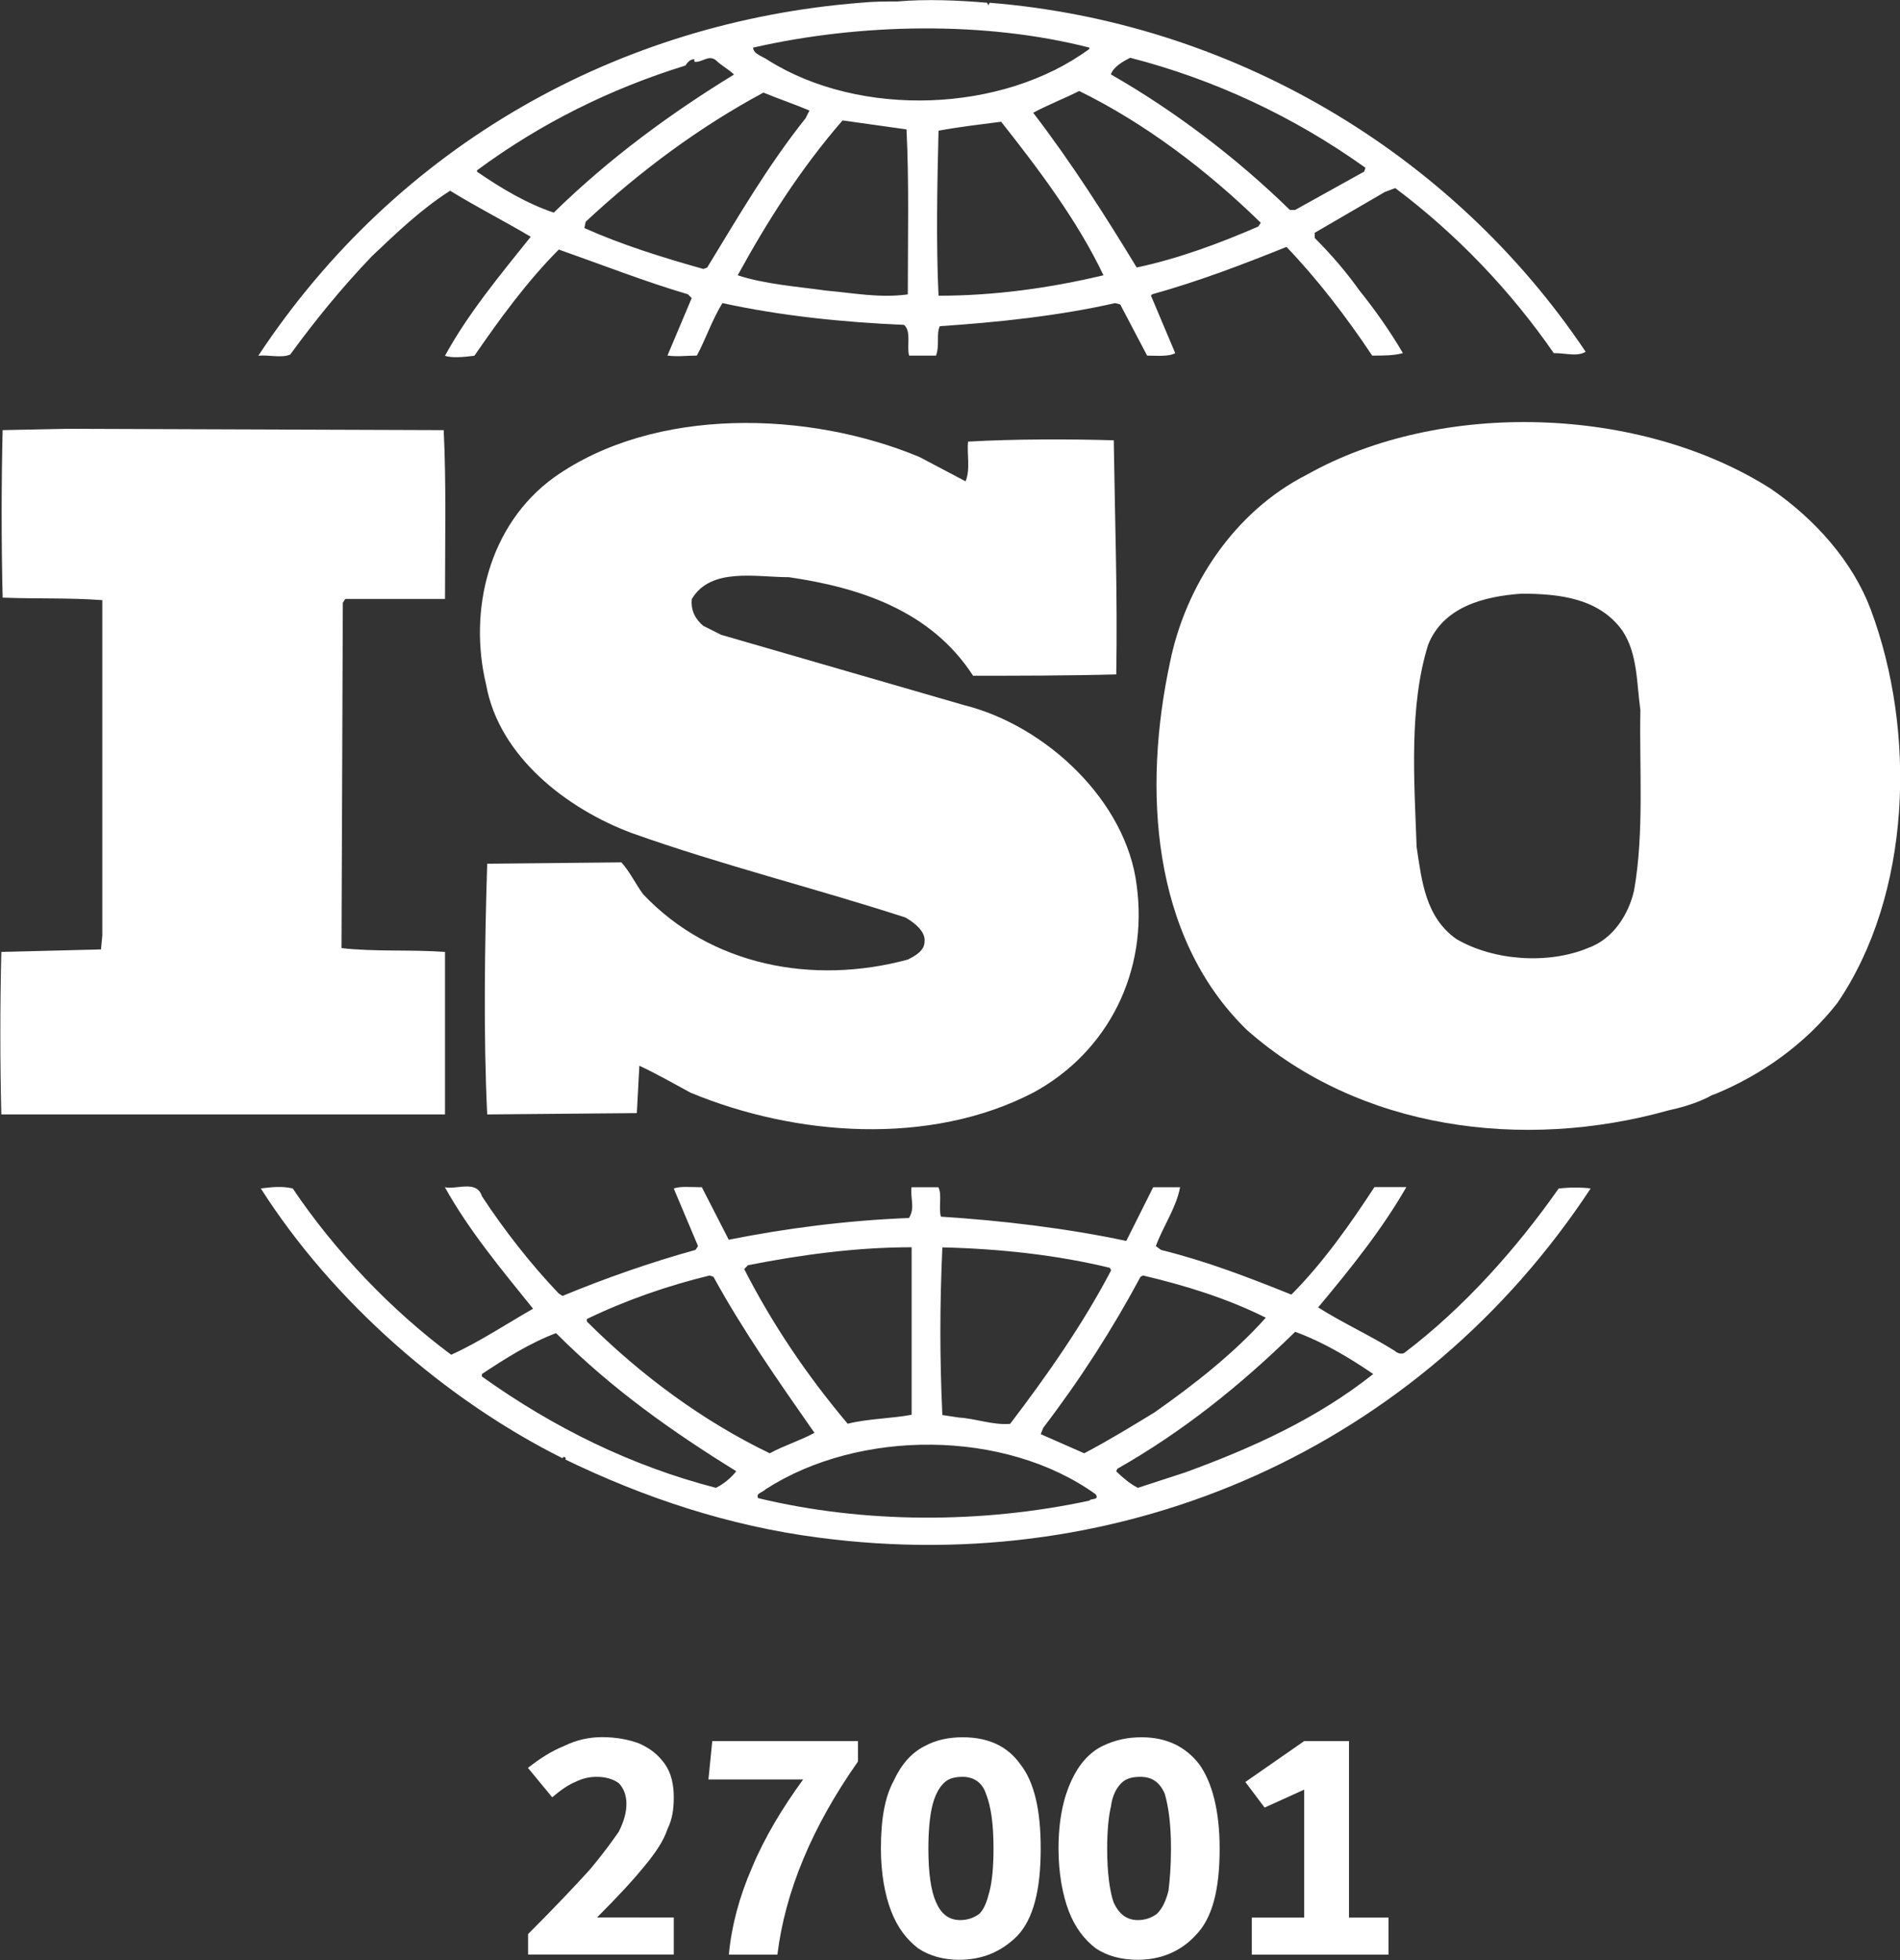
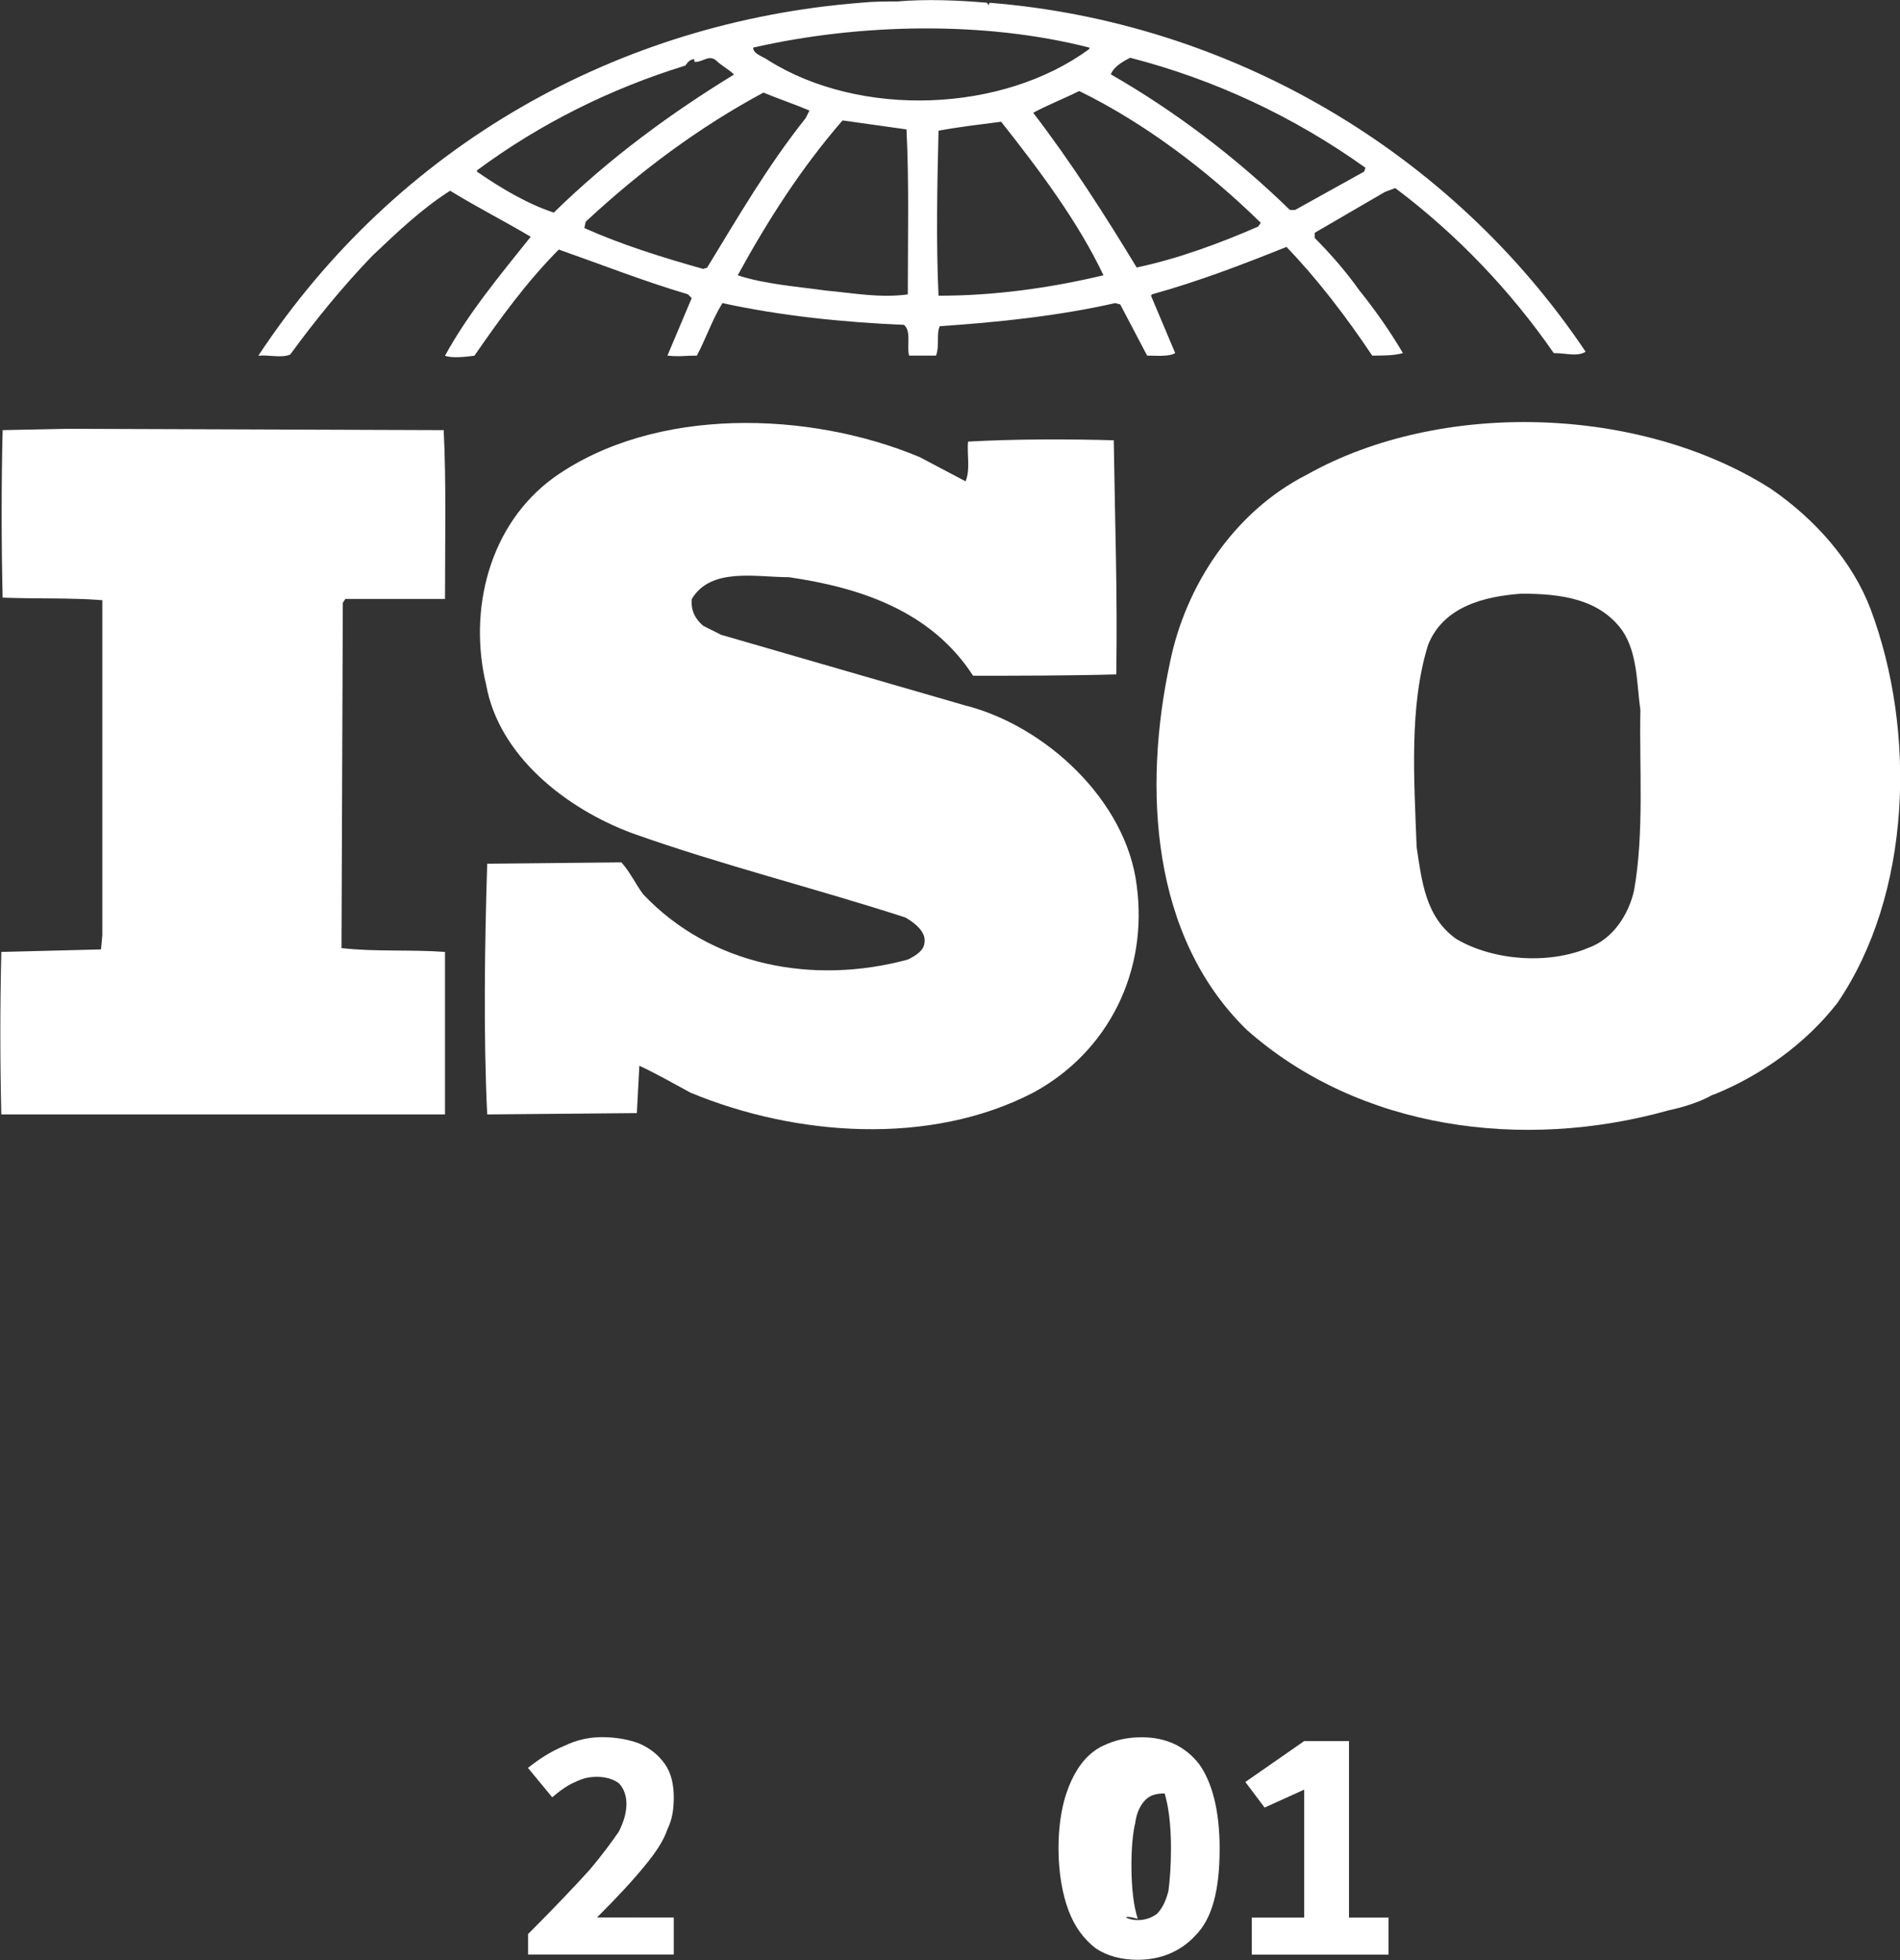
<svg xmlns="http://www.w3.org/2000/svg" id="Capa_1" x="0px" y="0px" viewBox="0 0 1441 1486" style="enable-background:new 0 0 1441 1486;" xml:space="preserve">
  <rect x="0" y="0" width="1441" height="1486" fill="#333333" stroke="none" />
  <style type="text/css">	.st0{fill:#FFFFFF;}</style>
  <g id="Capa_x0020_1">
    <path class="st0" d="M511,1362.6c0,8.7-1,16.5-4.8,24.2c-2.9,8.7-8.7,17.5-17.5,28.1c-8.7,10.7-20.4,23.3-35.9,38.8H511v28.1H400.5   v-15.5c20.4-20.4,35.9-36.8,46.5-48.5c10.7-12.6,17.5-22.3,22.3-29.1c3.9-7.8,5.8-14.5,5.8-21.3c0-5.8-1.9-11.6-5.8-15.5   c-3.9-2.9-9.7-4.8-16.5-4.8c-5.8,0-10.7,1-16.5,3.9c-4.8,1.9-10.7,5.8-17.5,11.6l-18.4-22.3c8.7-6.8,17.5-12.6,27.2-16.5   c9.7-4.8,19.4-6.8,29.1-6.8c10.7,0,20.4,1.9,28.1,4.8c8.7,3.9,14.5,8.7,19.4,15.5C509.1,1344.2,511,1353,511,1362.6z" />
-     <path id="_x31_" class="st0" d="M650.7,1320v15.5c-34.9,49.5-55.3,98.9-61.1,146.4h-36.8c1.9-21.3,7.8-43.6,17.5-65.9   c9.7-23.3,23.3-45.6,38.8-66.9h-71.8l2.9-29.1H650.7z" />
-     <path id="_x32_" class="st0" d="M727.3,1485.8c-11.6,0-22.3-2.9-31-8.7c-8.7-6.8-15.5-15.5-20.4-28.1s-7.8-29.1-7.8-47.5   c0-22.3,2.9-38.8,9.7-51.4c5.8-12.6,13.6-21.3,23.3-26.2c8.7-4.8,18.4-6.8,29.1-6.8c19.4,0,33.9,6.8,43.6,20.4   c10.7,13.6,15.5,34.9,15.5,64c0,32-5.8,53.3-17.5,65.9C759.3,1480,744.7,1485.8,727.3,1485.8z M728.3,1455.7   c5.8,0,10.7-1.9,14.5-4.8c3.9-3.9,5.8-9.7,7.8-17.5c1.9-7.8,2.9-18.4,2.9-32c0-18.4-1.9-32-5.8-41.7c-2.9-8.7-9.7-12.6-17.5-12.6   c-5.8,0-10.7,1-14.5,4.8c-3.9,3.9-6.8,9.7-8.7,17.5c-1.9,7.8-2.9,19.4-2.9,32c0,18.4,1.9,32,5.8,40.7   C713.7,1450.9,719.5,1455.7,728.3,1455.7z" />
-     <path id="_x33_" class="st0" d="M863,1485.8c-12.6,0-23.3-2.9-32-8.7c-8.7-6.8-15.5-15.5-20.4-28.1c-4.8-12.6-7.8-29.1-7.8-47.5   c0-22.3,3.9-38.8,9.7-51.4s13.6-21.3,23.3-26.2c9.7-4.8,19.4-6.8,30.1-6.8c18.4,0,33,6.8,43.6,20.4c9.7,13.6,15.5,34.9,15.5,64   c0,32-5.8,53.3-18.4,65.9C895,1480,879.5,1485.8,863,1485.8z M863,1455.7c5.8,0,10.7-1.9,14.5-4.8c3.9-3.9,6.8-9.7,8.7-17.5   c1-7.8,1.9-18.4,1.9-32c0-18.4-1.9-32-4.8-41.7c-3.9-8.7-9.7-12.6-18.4-12.6c-5.8,0-10.7,1-14.5,4.8c-3.9,3.9-6.8,9.7-7.8,17.5   c-1.9,7.8-2.9,19.4-2.9,32c0,18.4,1.9,32,4.8,40.7C848.5,1450.9,854.3,1455.7,863,1455.7z" />
+     <path id="_x33_" class="st0" d="M863,1485.8c-12.6,0-23.3-2.9-32-8.7c-8.7-6.8-15.5-15.5-20.4-28.1c-4.8-12.6-7.8-29.1-7.8-47.5   c0-22.3,3.9-38.8,9.7-51.4s13.6-21.3,23.3-26.2c9.7-4.8,19.4-6.8,30.1-6.8c18.4,0,33,6.8,43.6,20.4c9.7,13.6,15.5,34.9,15.5,64   c0,32-5.8,53.3-18.4,65.9C895,1480,879.5,1485.8,863,1485.8z M863,1455.7c5.8,0,10.7-1.9,14.5-4.8c3.9-3.9,6.8-9.7,8.7-17.5   c1-7.8,1.9-18.4,1.9-32c0-18.4-1.9-32-4.8-41.7c-5.8,0-10.7,1-14.5,4.8c-3.9,3.9-6.8,9.7-7.8,17.5   c-1.9,7.8-2.9,19.4-2.9,32c0,18.4,1.9,32,4.8,40.7C848.5,1450.9,854.3,1455.7,863,1455.7z" />
    <polygon id="_x34_" class="st0" points="1023.1,1453.8 1053.1,1453.8 1053.1,1481.9 949.4,1481.9 949.4,1453.8 989.1,1453.8    989.1,1356.8 959.1,1370.4 944.5,1351 989.1,1320 1023.1,1320  " />
  </g>
  <g id="__x0023_Layer_x0020_1">
    <g id="_1671179283632">
      <path class="st0" d="M1418.7,461.8c-13.6-35.9-41.7-67.9-75.6-91.2c-98.9-63-250.2-67.9-352-10.7    c-55.3,28.1-92.1,84.4-103.8,142.5c-20.4,95-14.5,207.5,58.2,278.3c85.3,75.6,209.5,92.1,320,61.1c4.8-1,21.3-4.8,33-11.6l2.9-1    c34.9-14.5,67.9-37.8,92.1-68.8C1449.7,678,1453.6,554.9,1418.7,461.8z M1239.3,675.1L1239.3,675.1c-3.9,17.5-15.5,36.8-34.9,43.6    c-30.1,12.6-71.8,9.7-99.9-6.8c-23.3-16.5-26.2-43.6-30.1-69.8c-1.9-51.4-5.8-106.7,8.7-153.2c11.6-29.1,42.7-36.8,70.8-38.8    c30.1,0,59.2,3.9,76.6,28.1c11.6,17.5,10.7,39.8,13.6,60.1C1243.2,581.1,1247.1,631.5,1239.3,675.1z" />
      <path class="st0" d="M337.5,721.7c-25.2-1.9-53.3,0-78.5-2.9l1-261.8l1.9-2.9h75.6c0-42.7,1-89.2-1-128l-287-1l-47.5,1    c-1,39.8-1,86.3,0,127c26.2,1,50.4,0,75.6,1.9v254.1l-1,10.7L1,721.7c-1,41.7-1,82.4,0,123.2h336.5V721.7z" />
-       <path class="st0" d="M1182.1,901.1c-32,45.6-71.8,90.2-116.4,124.1c-1.9,1.9-5.8,1-7.8-1c-18.4-11.6-39.8-21.3-58.2-33    c25.2-30.1,48.5-59.2,66.9-91.2h-24.2c-18.4,28.1-38.8,57.2-63,81.5c-33.9-13.6-64-25.2-98.9-33.9l-3.9-2.9    c5.8-15.5,15.5-29.1,18.4-44.6h-20.4l-20.4,40.7c-45.6-9.7-95-15.5-140.6-18.4c-1.9-6.8,1-16.5-1.9-22.3h-20.4    c-1,8.7,2.9,15.5-1.9,23.3c-47.5,1.9-93.1,7.8-136.7,16.5l-20.4-39.8c-7.8,0-16.5-1-21.3,1l18.4,43.6l-1.9,2.9    c-34.9,9.7-67.9,21.3-100.9,34.9l-2.9-1.9c-21.3-22.3-41.7-48.5-58.2-73.7c-3.9-12.6-19.4-4.8-28.1-6.8    c18.4,33,42.7,62.1,66.9,92.1c-20.4,11.6-40.7,25.2-62.1,34.9c-45.6-33.9-88.2-78.5-120.2-126.1c-8.7-1.9-15.5-1-24.2,0    c54.3,85.3,139.6,160,228.9,204.6c0,0,0-1,1-1c1,0,1.9,1,1,1.9c60.1,29.1,124.1,50.4,192,59.2c233.7,31,456.7-68.8,585.7-264.7    C1199.5,900.1,1189.8,900.1,1182.1,901.1z M865,968L865,968l1.9-1c33,7.8,64,17.5,93.1,32c-24.2,27.2-55.3,51.4-84.4,71.8    c-17.5,10.7-34.9,21.3-53.3,31l-33-14.5l1.9-4.8C819.4,1045.6,843.7,1007.7,865,968z M714.7,945.7L714.7,945.7    c43.6,1,87.3,5.8,127,15.5l1,1.9c-21.3,40.7-48.5,79.5-76.6,116.4c-13.6,1-25.2-3.9-38.8-4.8l-12.6-1.9    C712.7,1029.1,712.7,990.3,714.7,945.7z M567.3,959.2L567.3,959.2c39.8-7.8,81.5-13.6,124.1-13.6v127c-15.5,2.9-33,2.9-48.5,6.8    c-31-36.8-57.2-75.6-78.5-117.3L567.3,959.2z M445.1,1000L445.1,1000c30.1-14.5,61.1-25.2,93.1-33l2.9,1    c22.3,40.7,49.5,79.5,76.6,118.3c-10.7,5.8-23.3,9.7-33.9,15.5c-50.4-24.2-97.9-59.2-138.7-99.9V1000z M543,1128L543,1128    c-64-16.5-123.2-45.6-177.5-84.4v-1.9c17.5-11.6,35.9-23.3,56.2-31c42.7,42.7,88.2,74.7,136.7,104.7    C554.7,1120.2,548.9,1125.1,543,1128z M826.2,1137.7L826.2,1137.7c-81.5,17.5-170.7,17.5-251.2-1.9c-1.9-3.9,2.9-3.9,5.8-6.8    c70.8-45.6,181.3-45.6,250.2,3.9C834,1137.7,827.2,1135.7,826.2,1137.7z M898.9,1116.3L898.9,1116.3L863,1128    c-5.8-2.9-11.6-7.8-16.5-12.6l1-1.9c49.5-28.1,93.1-63,134.8-103.8c21.3,7.8,40.7,19.4,59.2,32    C998.8,1075.6,949.4,1097.9,898.9,1116.3z" />
      <path class="st0" d="M220.1,268.8c18.4-25.2,38.8-50.4,62.1-74.7c19.4-18.4,37.8-35.9,59.2-49.5c20.4,12.6,41.7,23.3,61.1,34.9    c-23.3,29.1-47.5,58.2-65,90.2c4.8,1.9,14.5,1,22.3,0c19.4-28.1,39.8-56.2,64-80.5c33,11.6,65,24.2,97.9,33.9l2.9,2.9l-18.4,43.6    c8.7,1,13.6,0,22.3,0c6.8-12.6,11.6-27.2,19.4-39.8c44.6,9.7,91.2,14.5,137.7,16.5c5.8,4.8,1.9,16.5,3.9,23.3h20.4    c2.9-7.8,0-16.5,2.9-22.3c43.6-2.9,90.2-7.8,132.9-17.5l3.9,1l20.4,38.8c6.8,0,16.5,1,21.3-1.9l-18.4-43.6l1-1    c34.9-9.7,67.9-22.3,101.8-35.9c23.3,24.2,45.6,53.3,65,82.4c8.7,0,16.5,0,23.3-1.9c-9.7-16.5-21.3-33-33-47.5    c-9.7-13.6-20.4-26.2-33.9-39.8v-3.9l53.3-31l7.8-2.9c46.5,34.9,87.3,77.6,120.2,125.1c9.7,0,17.5,2.9,24.2-1    C1100.6,114.6,932.9,16.7,750.6,2.1l-1,1.9l-1-1.9c-21.3-1.9-46.5-2.9-67.9-1c-8.7,0-18.4,0-28.1,1    c-183.3,14.5-351,107.6-456.7,267.6C203.6,268.8,213.3,271.7,220.1,268.8z M536.3,202.9L536.3,202.9l-2.9,1    c-31-8.7-62.1-18.4-90.2-31l1-4.8c41.7-38.8,86.3-71.8,134.8-97.9c11.6,4.8,23.3,8.7,34.9,13.6l-2.9,5.8    C581.8,126.3,559.5,165,536.3,202.9z M688.5,223.2L688.5,223.2c-21.3,2.9-40.7-1-62.1-2.9c-20.4-2.9-46.5-4.8-66.9-11.6    C581.8,168,607,128.2,639,91.3l48.5,6.8C689.5,136.9,688.5,181.5,688.5,223.2z M711.8,224.2L711.8,224.2c-1.9-39.8-1-84.4,0-125.1    c15.5-2.9,32-4.8,47.5-6.8c29.1,36.8,58.2,75.6,77.6,116.4C796.1,218.4,754.4,224.2,711.8,224.2z M954.2,171.8L954.2,171.8    c-29.1,12.6-60.1,24.2-92.1,31c-24.2-39.8-49.5-79.5-78.5-117.3c10.7-5.8,23.3-10.7,34.9-16.5c49.5,24.2,97,60.1,137.7,99.9    L954.2,171.8z M857.2,43.8L857.2,43.8c64,16.5,124.1,44.6,178.4,83.4l-1,2.9l-52.4,29.1h-3.9c-40.7-39.8-88.2-75.6-135.8-102.8    C844.6,50.6,851.4,46.7,857.2,43.8z M826.2,36.1L826.2,36.1v1c-65.9,48.5-173.6,52.4-243.4,8.7c-3.9-2.9-11.6-4.8-11.6-9.7    C651.7,17.7,746.7,15.7,826.2,36.1z M361.7,129.2L361.7,129.2c48.5-35.9,101.8-62.1,158.1-79.5c1.9-2.9,3.9-4.8,6.8-4.8v1.9    c5.8,1,10.7-5.8,16.5-1c3.9,3.9,9.7,6.8,13.6,10.7c-47.5,29.1-94.1,63-136.7,104.7c-20.4-6.8-39.8-18.4-58.2-31V129.2z" />
      <path class="st0" d="M688.5,727.5c-71.8,19.4-149.3,4.8-200.7-49.5c-5.8-7.8-9.7-16.5-16.5-24.2l-101.8,1    c-1.9,61.1-2.9,129.9,0,190.1l113.5-1l1.9-35.9c12.6,5.8,26.2,13.6,38.8,20.4c79.5,33,181.3,40.7,259.9,0    c57.2-31,87.3-92.1,78.5-157.1c-7.8-64-68.8-121.2-130.9-136.7l-184.2-53.3l-13.6-6.8c-5.8-4.8-9.7-11.6-8.7-20.4    c14.5-24.2,48.5-16.5,73.7-16.5c53.3,7.8,107.6,25.2,139.6,74.7c33,0,71.8,0,108.6-1c1-61.1-1-115.4-1.9-177.5    c-33.9-1-75.6-1-110.5,1c-1,8.7,1.9,21.3-1.9,30.1l-34.9-18.4c-83.4-34.9-200.7-38.8-277.3,15.5c-49.5,35.9-65,100.9-51.4,157.1    c9.7,54.3,61.1,94.1,110.5,112.5c67.9,24.2,138.7,41.7,207.5,64c6.8,3.9,15.5,10.7,14.5,18.4C701.1,720.7,694.3,724.6,688.5,727.5    z" />
    </g>
  </g>
</svg>